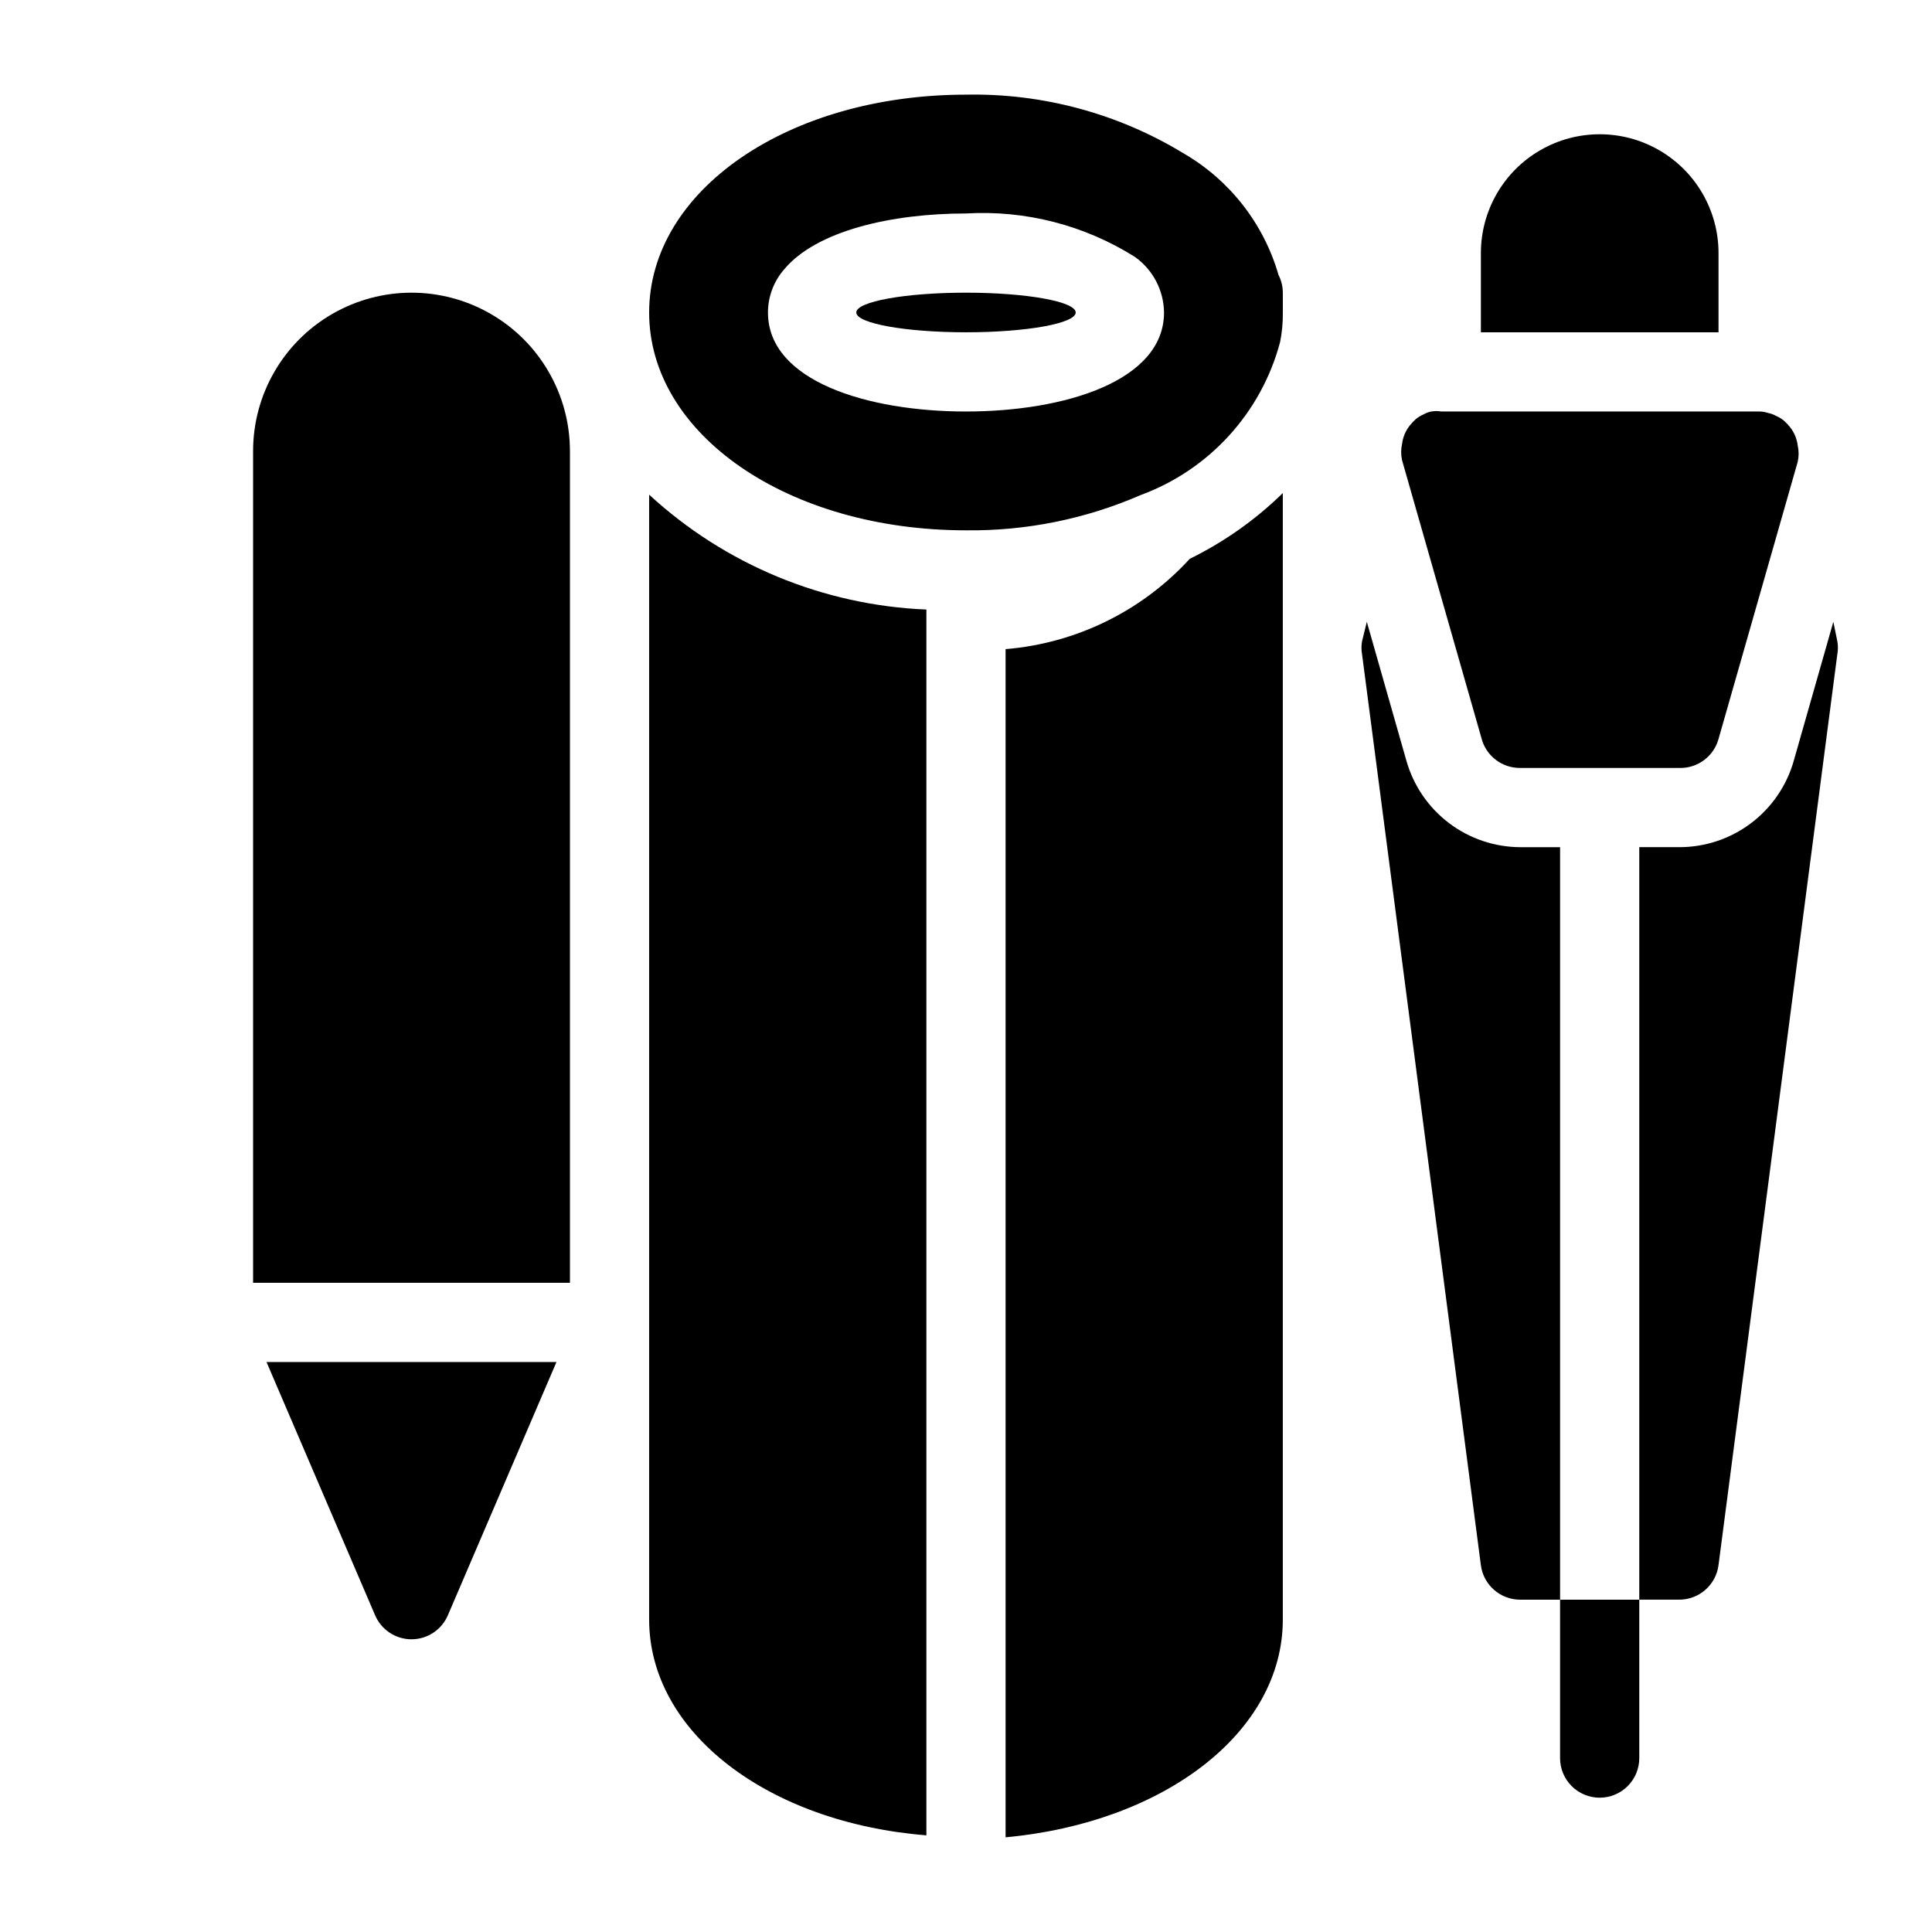
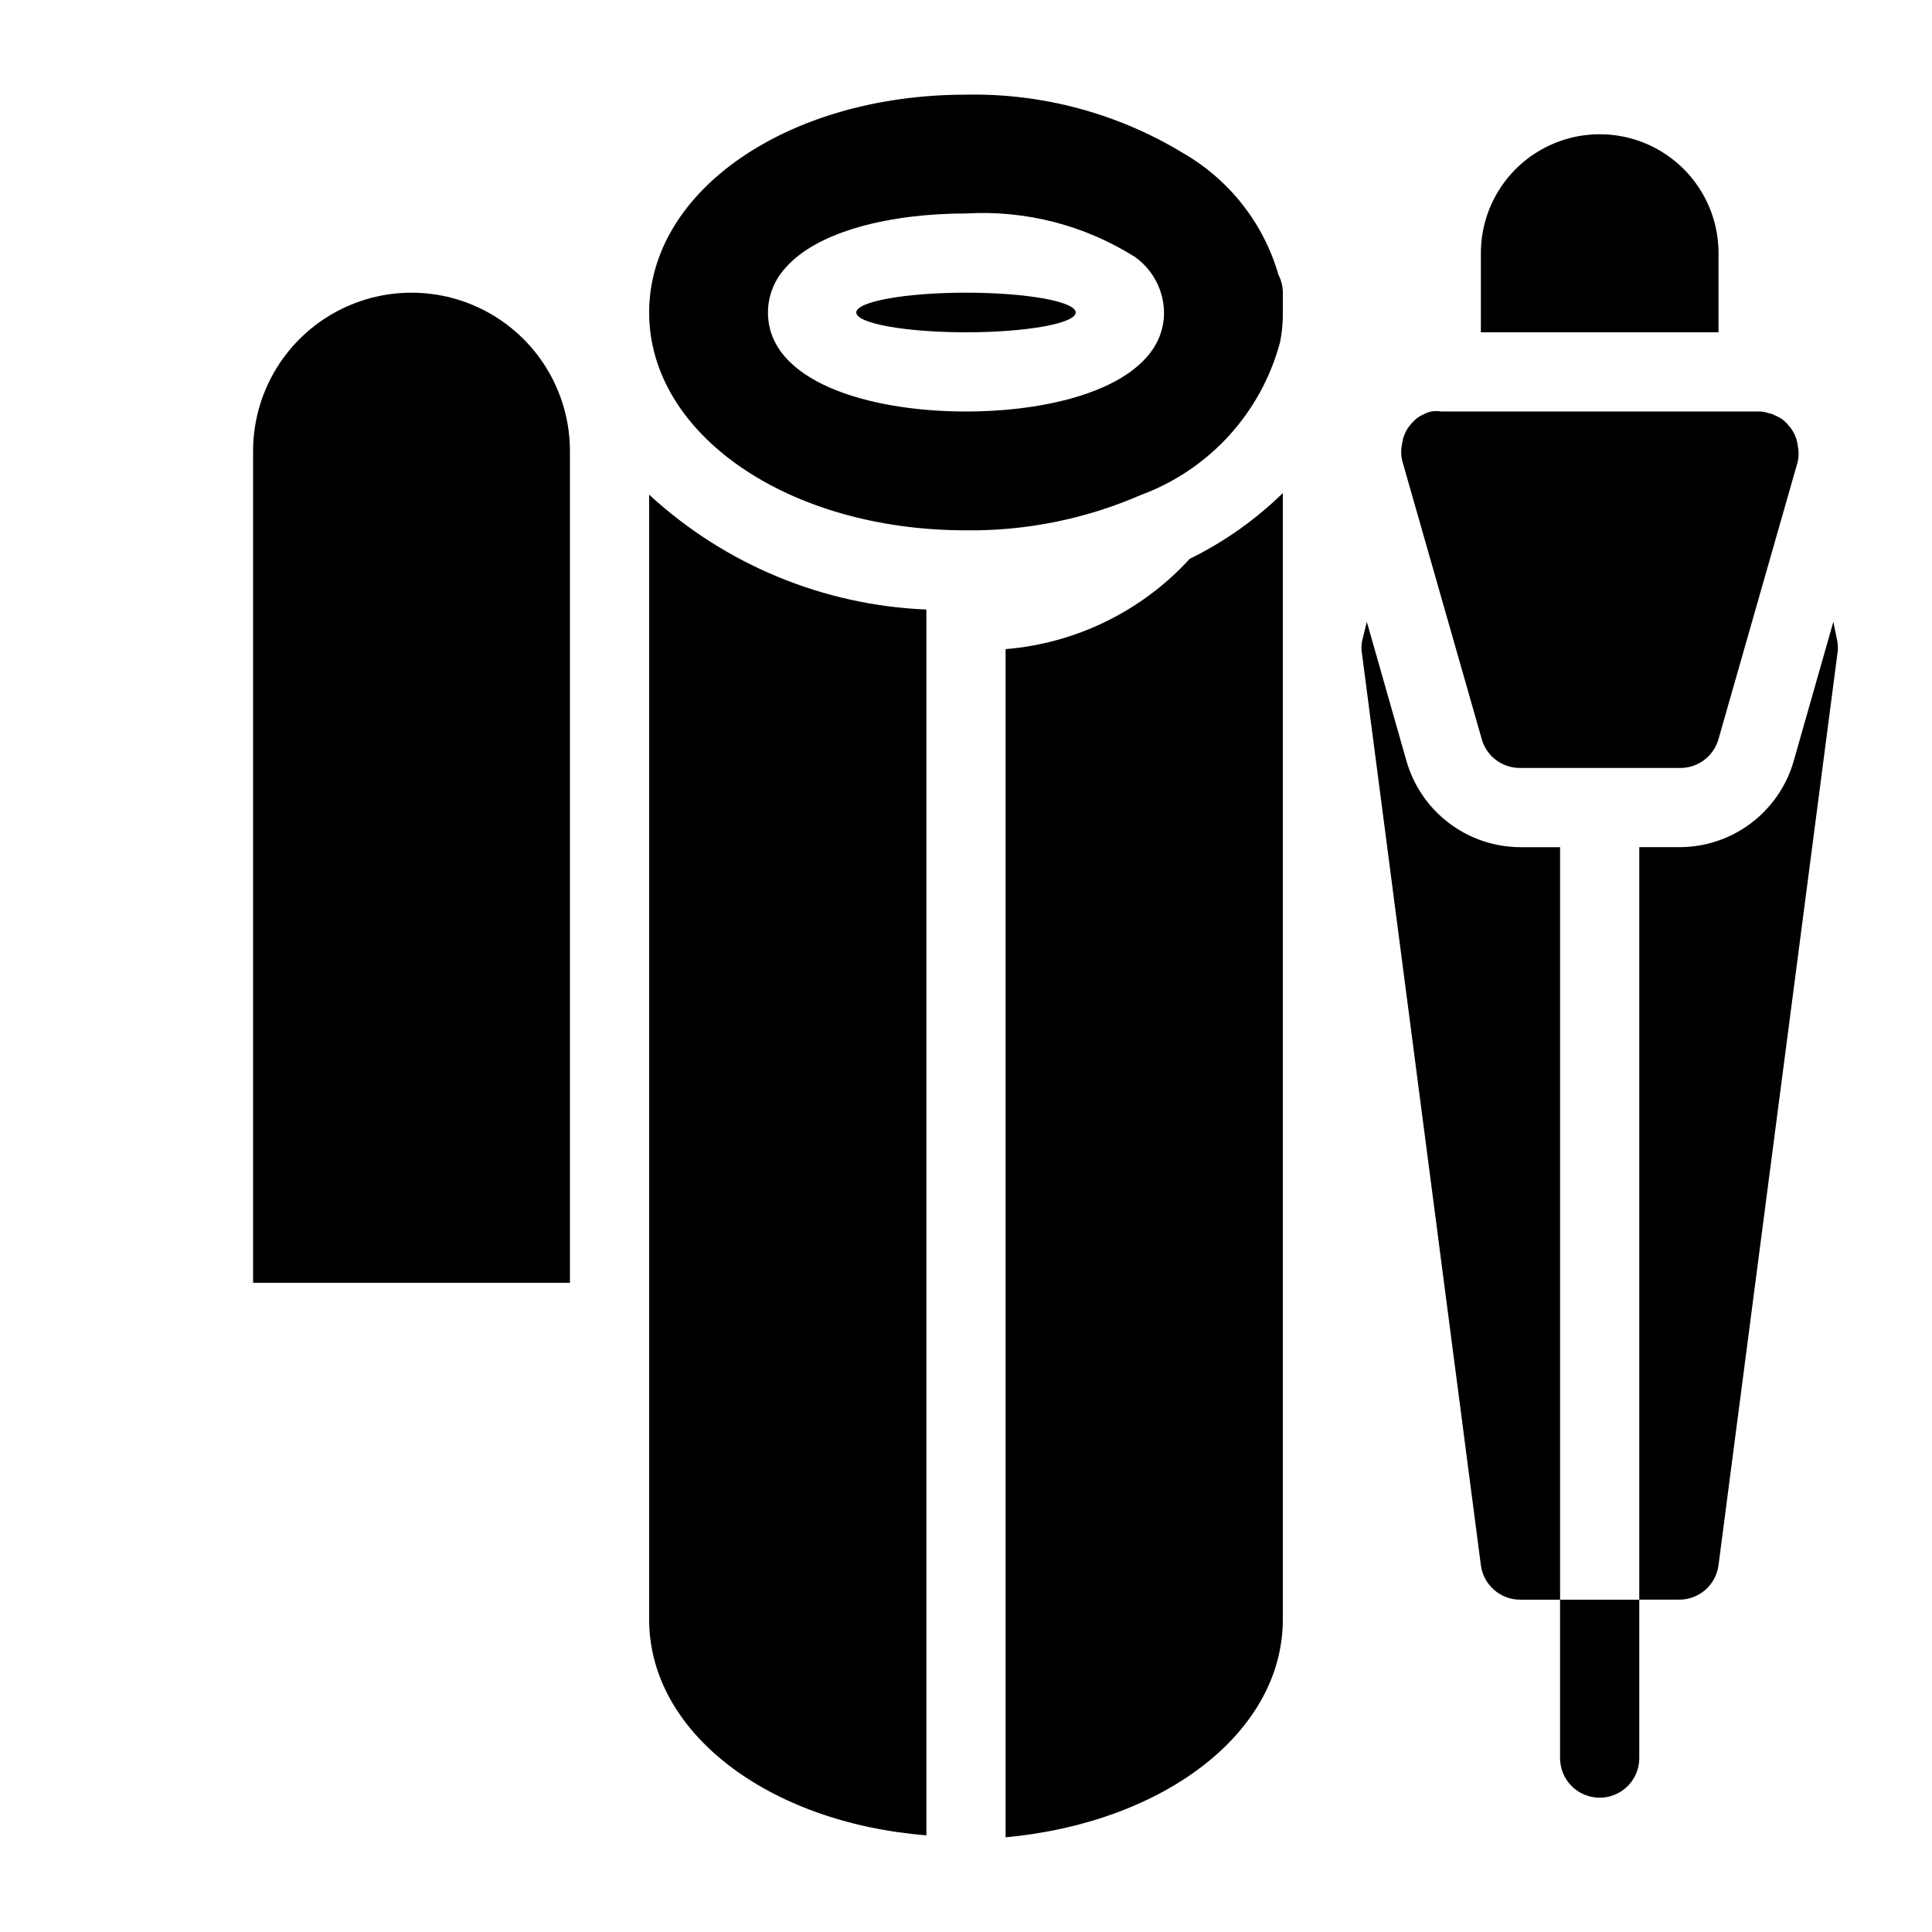
<svg xmlns="http://www.w3.org/2000/svg" fill="#000000" width="800px" height="800px" version="1.1" viewBox="144 144 512 512">
  <g>
    <path d="m295.04 263.55c0-15-8.004-28.859-20.992-36.359-12.992-7.5-28.996-7.5-41.984 0-12.992 7.5-20.992 21.359-20.992 36.359v220.41h83.969z" />
-     <path d="m253.05 578.43c4.211-0.004 8.012-2.523 9.656-6.402l28.758-67.07h-76.832l28.758 67.07h0.004c1.641 3.879 5.445 6.398 9.656 6.402z" />
    <path d="m536.45 211.07v20.992h62.977v-20.992c0-11.25-6-21.645-15.742-27.27-9.742-5.625-21.746-5.625-31.488 0-9.742 5.625-15.746 16.02-15.746 27.27z" />
    <path d="m504.96 313.93c-0.207 1.148-0.207 2.32 0 3.465l31.488 241.41c0.691 5.258 5.195 9.176 10.496 9.129h10.496v-199.42h-10.496c-6.84-0.016-13.488-2.254-18.941-6.383s-9.414-9.922-11.285-16.5l-10.496-36.84z" />
    <path d="m567.93 620.41c2.785 0 5.453-1.105 7.422-3.074s3.074-4.637 3.074-7.422v-41.984h-20.992v41.984c0 2.785 1.105 5.453 3.074 7.422s4.641 3.074 7.422 3.074z" />
    <path d="m525.95 253.05c-0.867-0.152-1.754-0.152-2.621 0-0.703 0.133-1.375 0.383-1.996 0.734-0.754 0.316-1.461 0.742-2.098 1.258-0.613 0.543-1.176 1.141-1.68 1.785-1.09 1.398-1.781 3.066-1.996 4.828-0.316 1.418-0.316 2.887 0 4.305l20.992 73.473c1.137 4.801 5.461 8.164 10.391 8.082h41.984c4.852 0.18 9.191-2.988 10.496-7.664l20.992-73.473c0.316-1.414 0.316-2.887 0-4.301-0.211-1.762-0.902-3.43-1.992-4.828-0.504-0.645-1.066-1.242-1.68-1.785-0.637-0.52-1.344-0.941-2.102-1.262-0.617-0.352-1.293-0.598-1.992-0.734-0.879-0.305-1.801-0.445-2.731-0.418z" />
    <path d="m599.42 558.8 31.488-241.41c0.211-1.145 0.211-2.316 0-3.465l-1.051-5.144-10.496 36.84 0.004 0.004c-1.883 6.613-5.875 12.434-11.371 16.562-5.496 4.133-12.191 6.352-19.07 6.32h-10.496v199.42h10.496c5.305 0.047 9.809-3.871 10.496-9.129z" />
    <path d="m316.03 573.18c0 29.914 31.488 53.844 73.473 57.203v-324.85c-27.324-1.125-53.359-11.914-73.473-30.438z" />
    <path d="m483.96 573.18v-298.51c-7.242 7.082-15.57 12.961-24.664 17.422-12.668 13.848-30.102 22.395-48.805 23.934v314.88c41.984-3.883 73.469-27.812 73.469-57.727z" />
    <path d="m429.07 226.81c0 2.898-13.02 5.25-29.074 5.25-16.059 0-29.074-2.352-29.074-5.25s13.016-5.246 29.074-5.246c16.055 0 29.074 2.348 29.074 5.246" />
    <path d="m457.62 184.62c-17.34-10.547-37.328-15.934-57.621-15.535-47.129 0-83.969 25.402-83.969 57.727 0 32.328 36.84 57.73 83.969 57.73 15.914 0.188 31.688-2.996 46.285-9.344 18.176-6.688 31.957-21.801 36.945-40.512 0.527-2.59 0.773-5.231 0.734-7.875v-5.246c-0.008-1.645-0.402-3.262-1.152-4.723-3.922-13.59-12.949-25.137-25.191-32.223zm-57.621 68.434c-26.137 0-52.48-8.082-52.48-26.238v-0.004c0.004-4.207 1.535-8.27 4.301-11.438 8.504-10.184 28.34-14.801 48.18-14.801 15.777-0.926 31.449 3.109 44.816 11.547 4.746 3.402 7.59 8.855 7.664 14.691 0 18.16-26.348 26.242-52.48 26.242z" />
  </g>
</svg>